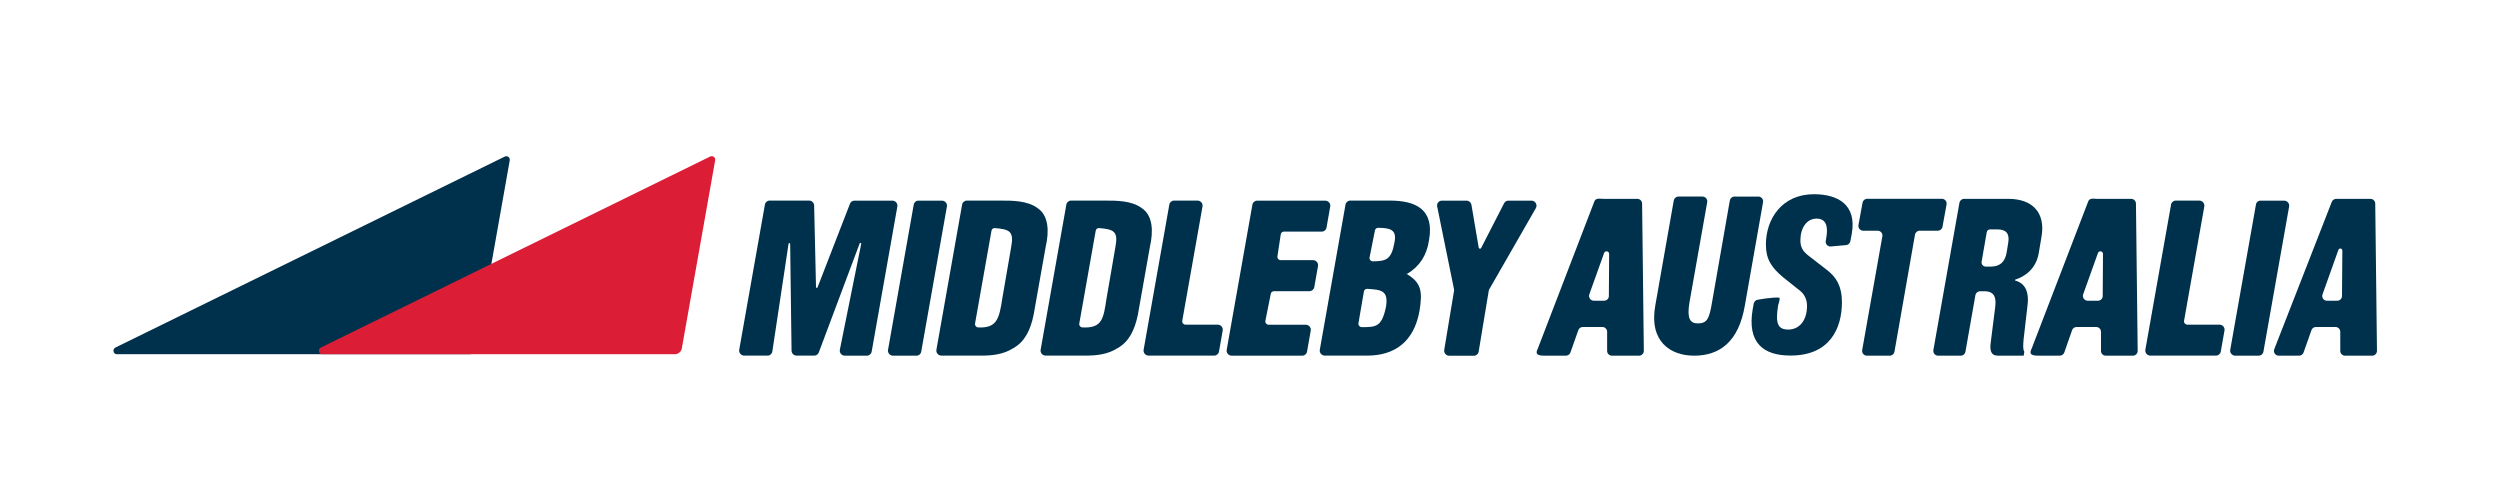
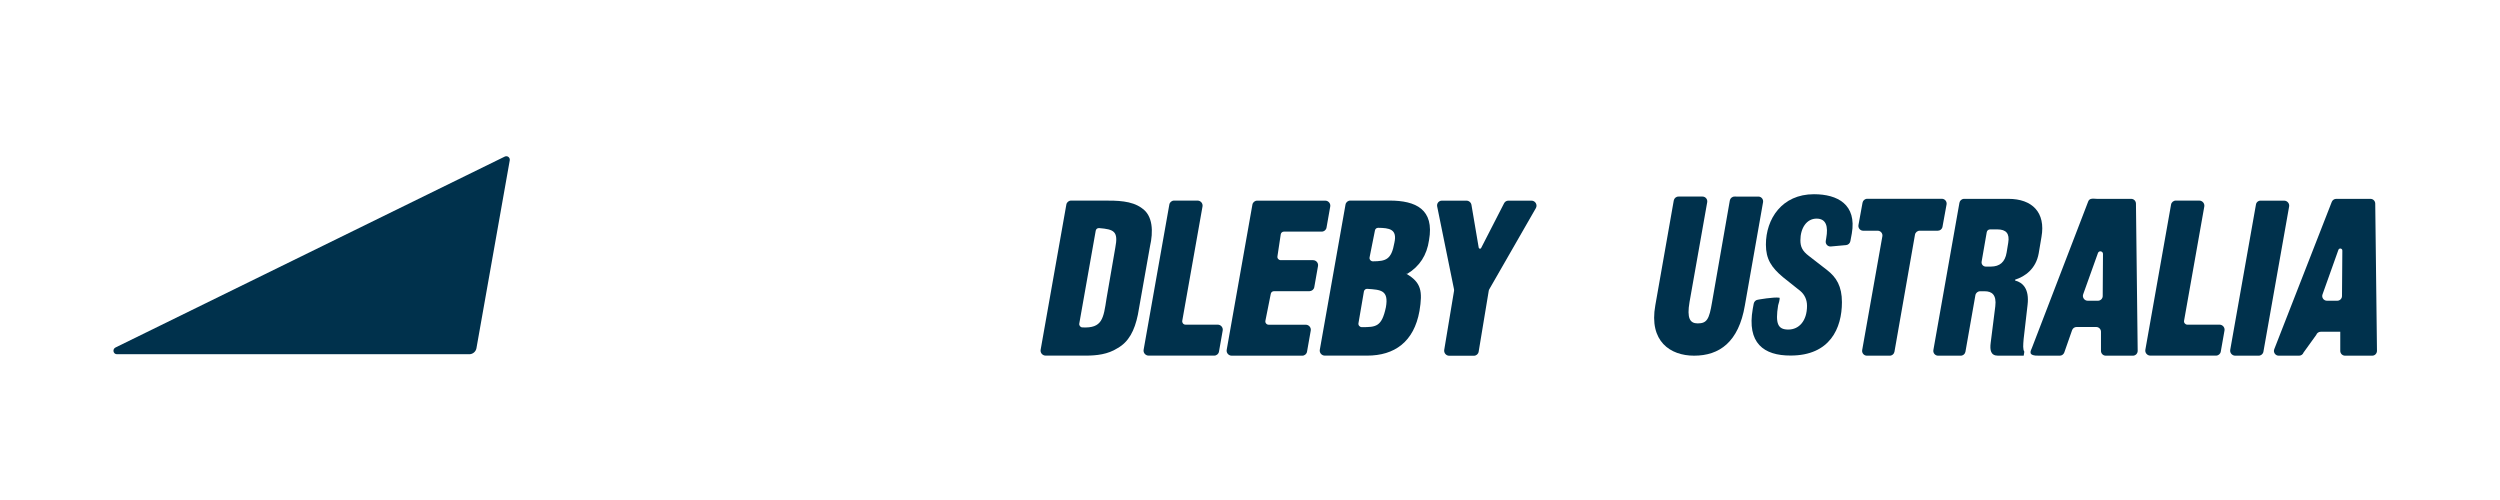
<svg xmlns="http://www.w3.org/2000/svg" version="1.1" id="Layer_1" x="0px" y="0px" viewBox="0 0 361.7 72.34" style="enable-background:new 0 0 361.7 72.34;" xml:space="preserve">
  <style type="text/css">
	.Arched_x0020_Green{fill:url(#SVGID_1_);stroke:#FFFFFF;stroke-width:0.25;stroke-miterlimit:1;}
	.st0{fill:#00314C;}
	.st1{fill:#DB1D36;}
</style>
  <linearGradient id="SVGID_1_" gradientUnits="userSpaceOnUse" x1="-117.929" y1="457.67" x2="-117.222" y2="456.963">
    <stop offset="0" style="stop-color:#1EAB4B" />
    <stop offset="0.983" style="stop-color:#19361A" />
  </linearGradient>
-   <path class="st0" d="M122.98,29.46l-4.7,12.12c-0.05,0.12-0.22,0.08-0.22-0.04l-0.27-11.81c-0.01-0.4-0.34-0.71-0.73-0.71h-5.7  c-0.34,0-0.63,0.24-0.69,0.57l-3.72,21.01c-0.08,0.44,0.27,0.85,0.72,0.85h3.38c0.35,0,0.64-0.25,0.69-0.59l2.35-15.6  c0.02-0.14,0.23-0.12,0.23,0.02l0.2,15.45c0.01,0.4,0.33,0.72,0.73,0.72h2.56c0.29,0,0.55-0.18,0.65-0.45l5.92-15.79  c0.05-0.13,0.25-0.07,0.22,0.07l-3.09,15.31c-0.09,0.45,0.26,0.87,0.72,0.87h3.19c0.34,0,0.63-0.24,0.69-0.57l3.72-21.01  c0.08-0.44-0.27-0.85-0.72-0.85h-5.47C123.34,29.02,123.08,29.2,122.98,29.46" />
-   <path class="st0" d="M132.2,29.6l-3.72,21.01c-0.08,0.44,0.27,0.85,0.72,0.85h3.39c0.34,0,0.63-0.24,0.69-0.57L137,29.88  c0.08-0.44-0.27-0.85-0.72-0.85h-3.39C132.55,29.02,132.26,29.26,132.2,29.6" />
  <path class="st0" d="M326.39,29.6l-3.72,21.01c-0.08,0.44,0.27,0.85,0.72,0.85h3.39c0.34,0,0.63-0.24,0.69-0.57l3.72-21.01  c0.08-0.44-0.27-0.85-0.72-0.85h-3.39C326.73,29.02,326.44,29.26,326.39,29.6" />
-   <path class="st0" d="M146.28,35.84l-1.27,7.36c-0.44,2.87-0.76,4.31-3.49,4.17c-0.29-0.01-0.5-0.28-0.45-0.56l2.38-13.44  c0.04-0.23,0.25-0.39,0.49-0.37C146.12,33.18,146.74,33.48,146.28,35.84 M150.1,30.1c-1.46-1.08-3.62-1.08-5.41-1.08h-4.8  c-0.34,0-0.63,0.24-0.69,0.57l-3.72,21.01c-0.08,0.44,0.27,0.85,0.72,0.85h5.77c1.61,0,3.23-0.18,4.64-1.08  c1.6-0.9,2.46-2.51,2.94-4.85l1.75-9.87C151.8,33.51,151.74,31.18,150.1,30.1" />
  <path class="st0" d="M161.36,35.84l-1.27,7.36c-0.44,2.88-0.6,4.32-3.49,4.17c-0.29-0.01-0.5-0.28-0.45-0.56l2.38-13.44  c0.04-0.23,0.25-0.39,0.49-0.37C161.2,33.18,161.82,33.48,161.36,35.84 M165.18,30.1c-1.46-1.08-3.61-1.08-5.41-1.08h-4.8  c-0.34,0-0.63,0.24-0.69,0.57l-3.72,21.01c-0.08,0.44,0.27,0.85,0.72,0.85h5.77c1.62,0,3.23-0.18,4.64-1.08  c1.6-0.9,2.46-2.51,2.94-4.85l1.75-9.87C166.87,33.51,166.82,31.18,165.18,30.1" />
  <path class="st0" d="M173.26,29.02h-3.39c-0.34,0-0.63,0.24-0.69,0.57l-3.72,21.01c-0.08,0.44,0.27,0.85,0.72,0.85h9.49  c0.34,0,0.63-0.24,0.69-0.57l0.54-3.06c0.08-0.44-0.27-0.85-0.72-0.85h-4.66c-0.3,0-0.52-0.27-0.47-0.56l2.93-16.54  C174.06,29.43,173.71,29.02,173.26,29.02" />
  <path class="st0" d="M318.19,29.02h-3.39c-0.34,0-0.63,0.24-0.69,0.57l-3.72,21.01c-0.08,0.44,0.27,0.85,0.72,0.85h9.5  c0.34,0,0.63-0.24,0.69-0.57l0.54-3.06c0.08-0.44-0.27-0.85-0.72-0.85h-4.66c-0.29,0-0.52-0.27-0.47-0.56l2.93-16.54  C318.99,29.43,318.64,29.02,318.19,29.02" />
  <path class="st0" d="M190.15,41.55l0.54-3.06c0.08-0.44-0.27-0.85-0.72-0.85h-4.68c-0.29,0-0.52-0.26-0.47-0.55l0.48-3.19  c0.03-0.22,0.23-0.39,0.45-0.39h5.48c0.34,0,0.63-0.24,0.69-0.57l0.54-3.06c0.08-0.44-0.27-0.85-0.72-0.85h-9.85  c-0.34,0-0.63,0.24-0.69,0.57l-3.72,21.01c-0.08,0.44,0.27,0.85,0.72,0.85h10.21c0.34,0,0.63-0.24,0.69-0.57l0.54-3.06  c0.08-0.44-0.27-0.85-0.72-0.85h-5.37c-0.3,0-0.53-0.28-0.47-0.57l0.78-3.91c0.04-0.21,0.23-0.37,0.45-0.37h5.14  C189.8,42.12,190.09,41.88,190.15,41.55" />
  <path class="st0" d="M201.74,35.12c-0.43,2.45-1.22,2.67-3.11,2.69c-0.3,0-0.54-0.28-0.48-0.57l0.78-3.91  c0.04-0.22,0.23-0.37,0.46-0.37C200.98,32.98,202.19,33.13,201.74,35.12 M200.51,44.46c-0.6,2.81-1.41,2.88-3.49,2.87  c-0.29,0-0.53-0.27-0.48-0.56l0.79-4.6c0.04-0.23,0.25-0.4,0.49-0.38C199.74,41.93,200.96,41.94,200.51,44.46 M201.06,29.02h-5.7  c-0.34,0-0.63,0.24-0.69,0.57l-3.72,21.01c-0.08,0.44,0.27,0.85,0.72,0.85h6.13c3.95,0,6.77-1.98,7.57-6.46  c0.47-2.87,0.26-4.13-1.92-5.39h0.18c1.77-1.08,2.81-2.69,3.12-4.85C207.55,30.28,204.83,29.02,201.06,29.02" />
  <path class="st0" d="M213.94,35.83l-1.05-6.19c-0.06-0.35-0.37-0.61-0.72-0.61h-3.56c-0.44,0-0.77,0.4-0.68,0.84l2.43,11.95  c0.02,0.09,0.02,0.17,0.01,0.26l-1.42,8.54c-0.07,0.44,0.27,0.85,0.72,0.85h3.57c0.34,0,0.63-0.24,0.69-0.58l1.46-8.81  c0.01-0.08,0.04-0.16,0.08-0.23l6.74-11.74c0.27-0.48-0.08-1.08-0.64-1.08h-3.34c-0.26,0-0.5,0.14-0.62,0.38l-3.33,6.49  C214.21,36.04,213.97,36,213.94,35.83" />
  <path class="st0" d="M73.02,22.66L16.72,50.27c-0.5,0.24-0.35,0.98,0.2,0.98H67.9c0.5,0,0.94-0.37,1.03-0.86l4.82-27.19  C73.82,22.78,73.4,22.47,73.02,22.66" />
-   <path class="st1" d="M98.65,50.38l4.82-27.19c0.07-0.41-0.35-0.73-0.73-0.54L46.44,50.27c-0.5,0.24-0.35,0.98,0.2,0.98h50.99  C98.13,51.25,98.57,50.88,98.65,50.38" />
-   <path class="st0" d="M230.6,43.51h1.48c0.38,0,0.69-0.31,0.69-0.68l0.04-6.09c0-0.42-0.59-0.53-0.73-0.13l-2.14,5.98  C229.79,43.03,230.12,43.51,230.6,43.51 M231.93,28.77h4.96c0.38,0,0.68,0.3,0.69,0.68l0.25,21.31c0,0.38-0.31,0.7-0.69,0.7h-3.93  c-0.38,0-0.69-0.31-0.69-0.69V48c0-0.38-0.31-0.69-0.69-0.69H229c-0.29,0-0.55,0.18-0.65,0.46L227.21,51  c-0.1,0.27-0.36,0.46-0.65,0.46h-2.95c-1.79,0.05-1.25-0.68-1.08-1.13l8.14-21.18C230.84,28.71,231.22,28.71,231.93,28.77" />
  <path class="st0" d="M302.05,43.51h1.48c0.38,0,0.69-0.31,0.69-0.68l0.04-6.09c0-0.42-0.59-0.53-0.73-0.13l-2.14,5.98  C301.24,43.03,301.57,43.51,302.05,43.51 M303.38,28.77h4.96c0.38,0,0.68,0.3,0.69,0.68l0.25,21.31c0,0.38-0.3,0.7-0.69,0.7h-3.93  c-0.38,0-0.69-0.31-0.69-0.69V48c0-0.38-0.31-0.69-0.69-0.69h-2.84c-0.29,0-0.55,0.18-0.65,0.46L298.66,51  c-0.1,0.27-0.36,0.46-0.65,0.46h-2.95c-1.78,0.05-1.25-0.68-1.08-1.13l8.14-21.18C302.29,28.71,302.67,28.71,303.38,28.77" />
  <path class="st0" d="M254.4,28.44c0.43,0,0.75,0.39,0.68,0.81l-2.63,14.93c-0.9,5.31-3.68,7.28-7.35,7.28  c-3.44,0-6.55-2.07-5.61-7.28l2.67-15.17c0.06-0.33,0.34-0.57,0.68-0.57h3.48c0.43,0,0.75,0.39,0.68,0.81l-2.56,14.46  c-0.4,2.34,0.06,3.08,1.19,3.08c1.34,0,1.66-0.63,2.06-3.01l2.58-14.77c0.06-0.33,0.34-0.57,0.68-0.57H254.4z" />
  <path class="st0" d="M253.59,44.68l0.14-0.76c0.06-0.3,0.31-0.53,0.61-0.56c0,0,2.23-0.41,3.09-0.29c0.18,0.03-0.17,1.1-0.17,1.1  c-0.43,2.67-0.03,3.51,1.47,3.51c1.57,0,2.71-1.27,2.71-3.44c0-0.9-0.37-1.64-0.97-2.14l-2.51-2c-1.67-1.4-2.47-2.61-2.47-4.71  c0-3.71,2.31-7.29,6.95-7.29c3.44,0,6.21,1.5,5.48,5.68l-0.21,1.12c-0.06,0.3-0.31,0.53-0.61,0.56l-2.21,0.2  c-0.45,0.04-0.81-0.35-0.74-0.79l0.07-0.43c0.3-1.67,0-2.81-1.4-2.81c-1.44,0-2.34,1.37-2.34,3.14c0,0.9,0.27,1.54,1.2,2.24  l2.67,2.07c1.34,1.04,2.14,2.34,2.14,4.64c0,3.78-1.74,7.72-7.42,7.72C255.16,51.46,252.72,49.62,253.59,44.68" />
  <path class="st0" d="M280.36,33.38h-2.62c-0.33,0-0.62,0.24-0.68,0.57l-2.97,16.94c-0.06,0.33-0.34,0.57-0.68,0.57h-3.31  c-0.43,0-0.75-0.39-0.68-0.81l2.92-16.46c0.08-0.42-0.25-0.81-0.68-0.81h-2.1c-0.43,0-0.75-0.39-0.68-0.81l0.59-3.24  c0.06-0.33,0.34-0.57,0.68-0.57h10.8c0.43,0,0.75,0.39,0.68,0.81l-0.59,3.24C280.98,33.15,280.69,33.38,280.36,33.38" />
  <path class="st0" d="M290.32,36.53l0.23-1.4c0.23-1.34-0.3-1.94-1.57-1.94h-1.06c-0.24,0-0.44,0.17-0.48,0.41l-0.74,4.26  c-0.06,0.37,0.22,0.71,0.6,0.71h0.75C289.32,38.56,290.09,37.93,290.32,36.53 M292.79,51.46h-3.71c-1.07,0-1.2-0.8-1.07-1.84  l0.67-5.31c0.2-1.67-0.5-2.17-1.54-2.17h-0.66c-0.33,0-0.62,0.24-0.68,0.57l-1.44,8.18c-0.06,0.33-0.34,0.57-0.68,0.57h-3.28  c-0.43,0-0.75-0.39-0.68-0.81l3.77-21.31c0.06-0.33,0.34-0.57,0.68-0.57h6.41c3.44,0,5.41,1.97,4.78,5.51l-0.4,2.37  c-0.4,2.27-2.01,3.37-3.41,3.81v0.13c1.1,0.27,2.07,1.2,1.8,3.51l-0.57,4.95c-0.07,0.87-0.13,1.47,0.1,1.84L292.79,51.46z" />
-   <path class="st0" d="M336.67,43.51h1.48c0.38,0,0.69-0.3,0.69-0.68l0.05-6.58c0-0.33-0.46-0.41-0.57-0.1l-2.3,6.45  C335.86,43.04,336.19,43.51,336.67,43.51 M338,28.77h4.96c0.38,0,0.68,0.3,0.69,0.68l0.25,21.31c0,0.38-0.3,0.7-0.69,0.7h-3.93  c-0.38,0-0.69-0.31-0.69-0.69v-2.77c0-0.38-0.31-0.69-0.69-0.69h-2.83c-0.29,0-0.55,0.18-0.65,0.46L333.28,51  c-0.1,0.28-0.36,0.46-0.65,0.46h-2.95c-0.48,0-0.82-0.49-0.64-0.94l8.32-21.31C337.46,28.95,337.72,28.77,338,28.77" />
+   <path class="st0" d="M336.67,43.51h1.48c0.38,0,0.69-0.3,0.69-0.68l0.05-6.58c0-0.33-0.46-0.41-0.57-0.1l-2.3,6.45  C335.86,43.04,336.19,43.51,336.67,43.51 M338,28.77h4.96c0.38,0,0.68,0.3,0.69,0.68l0.25,21.31c0,0.38-0.3,0.7-0.69,0.7h-3.93  c-0.38,0-0.69-0.31-0.69-0.69v-2.77h-2.83c-0.29,0-0.55,0.18-0.65,0.46L333.28,51  c-0.1,0.28-0.36,0.46-0.65,0.46h-2.95c-0.48,0-0.82-0.49-0.64-0.94l8.32-21.31C337.46,28.95,337.72,28.77,338,28.77" />
</svg>